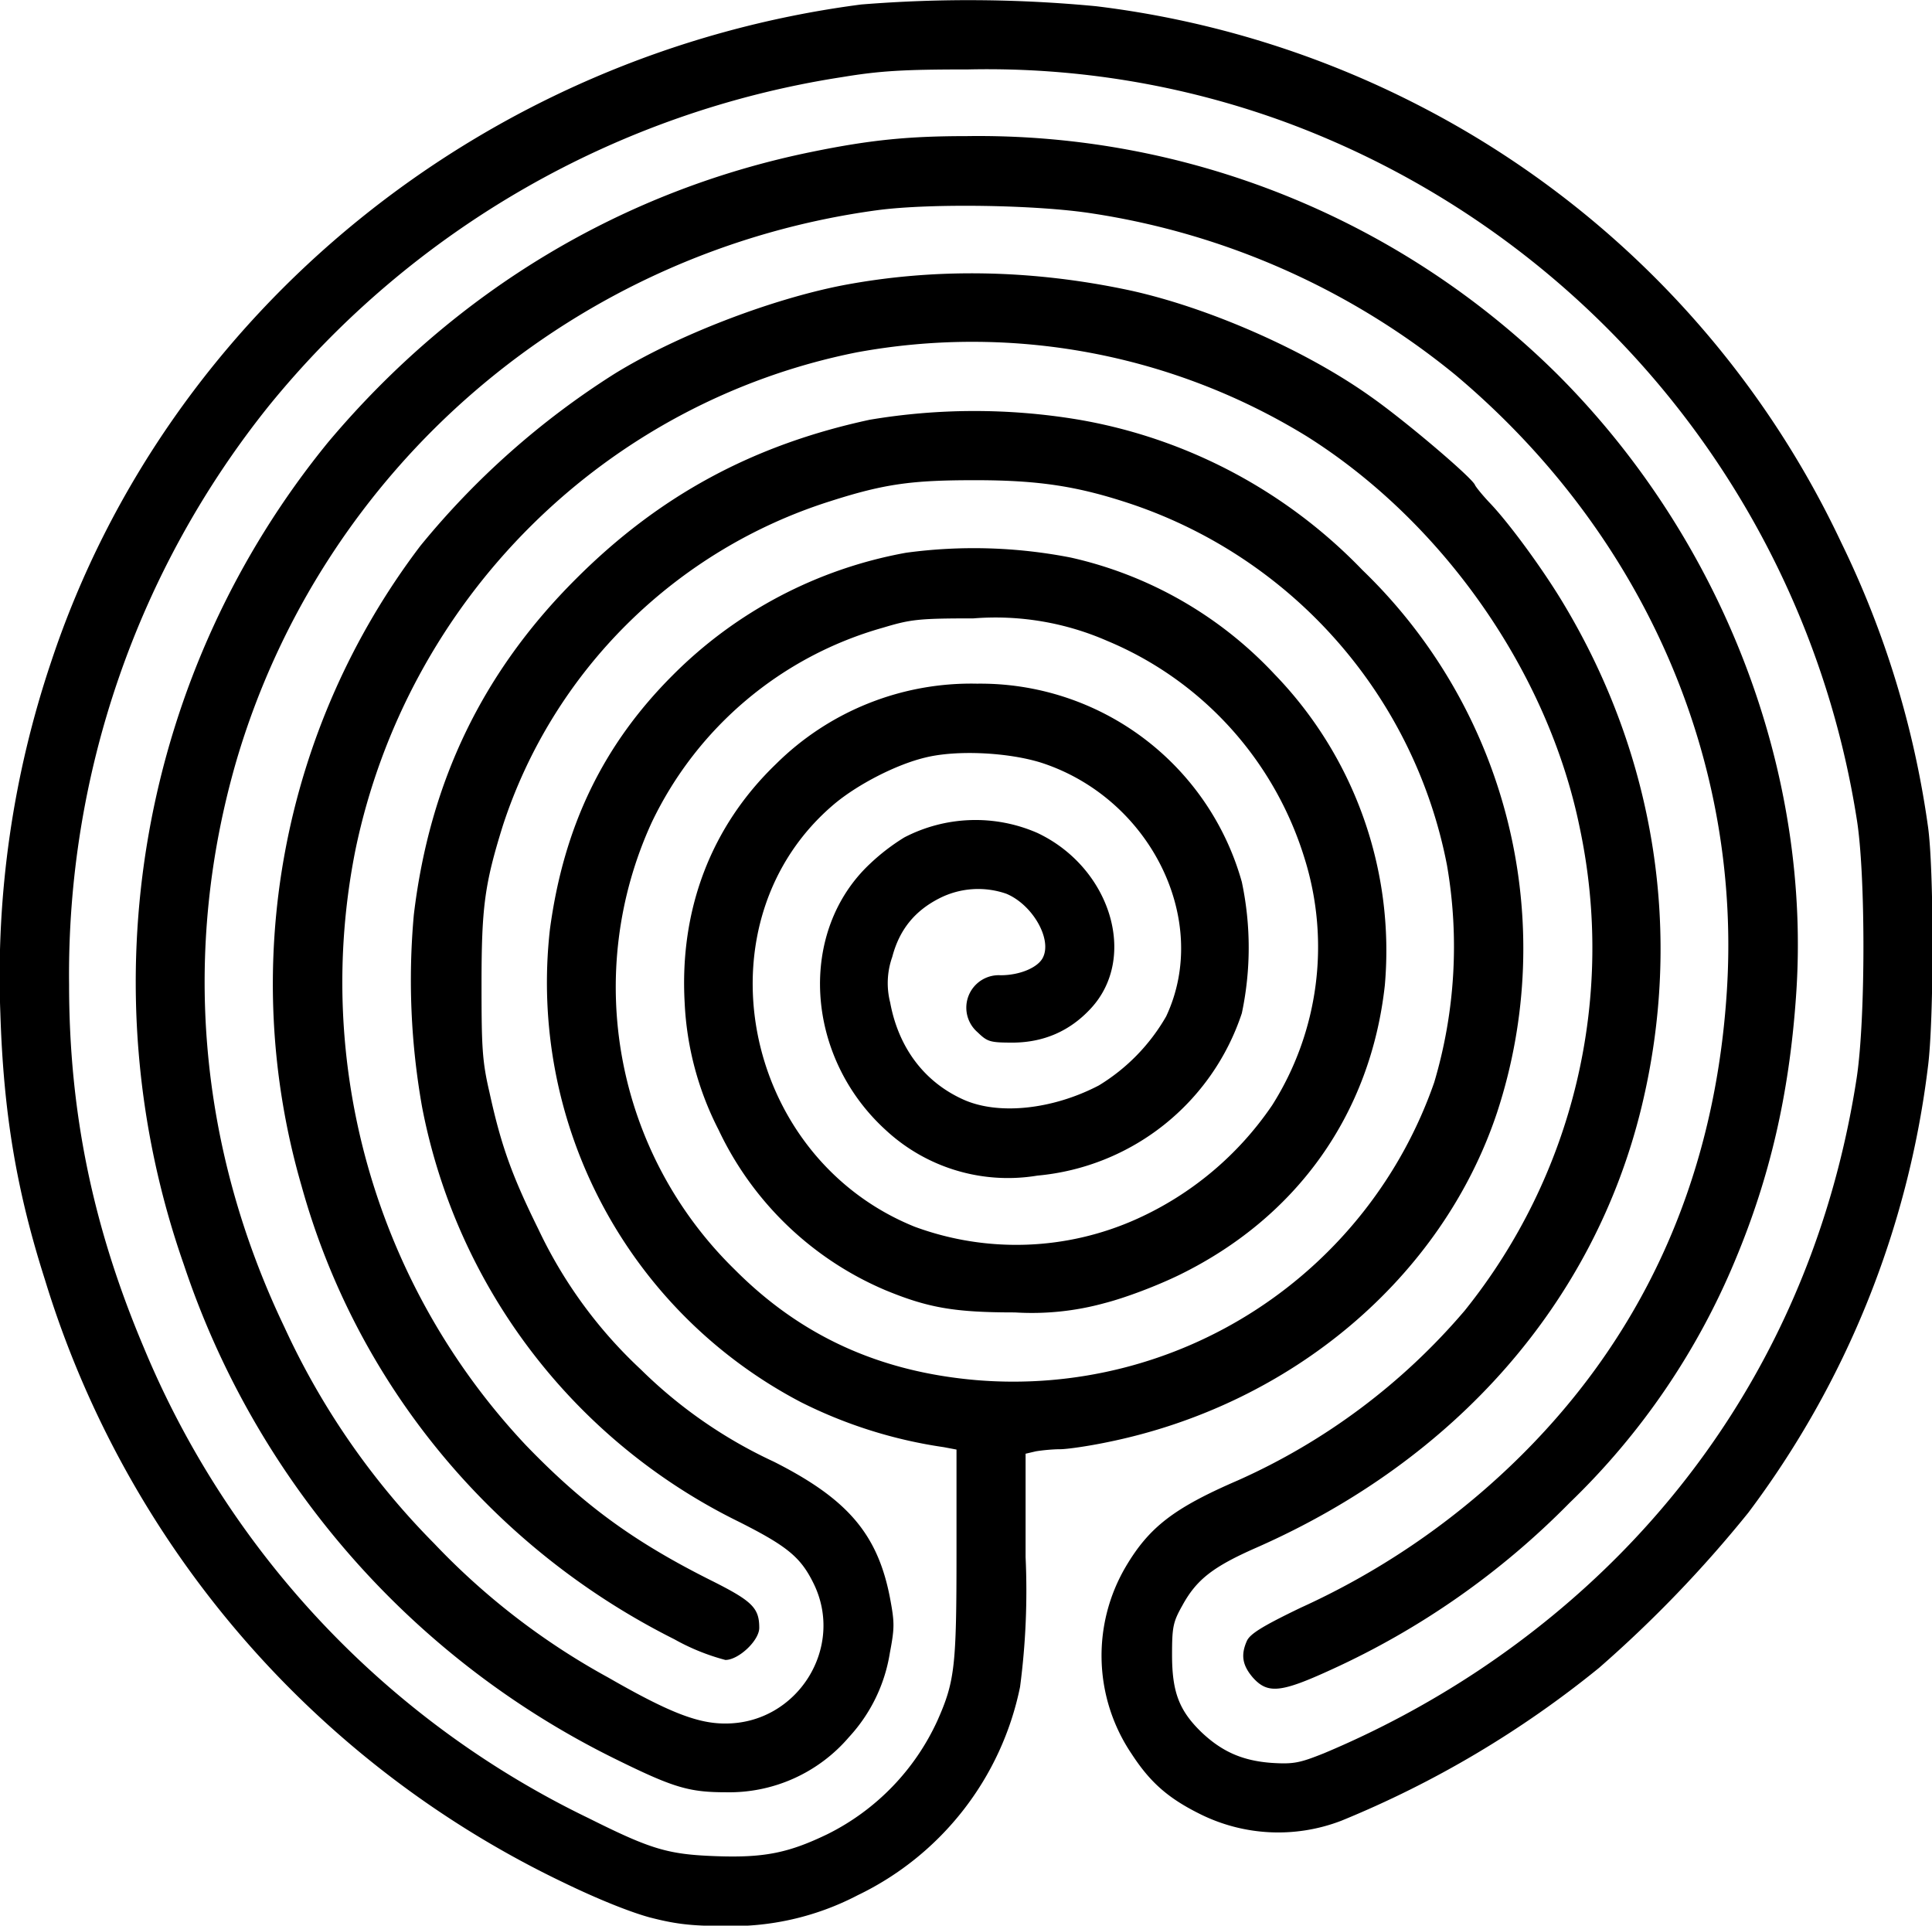
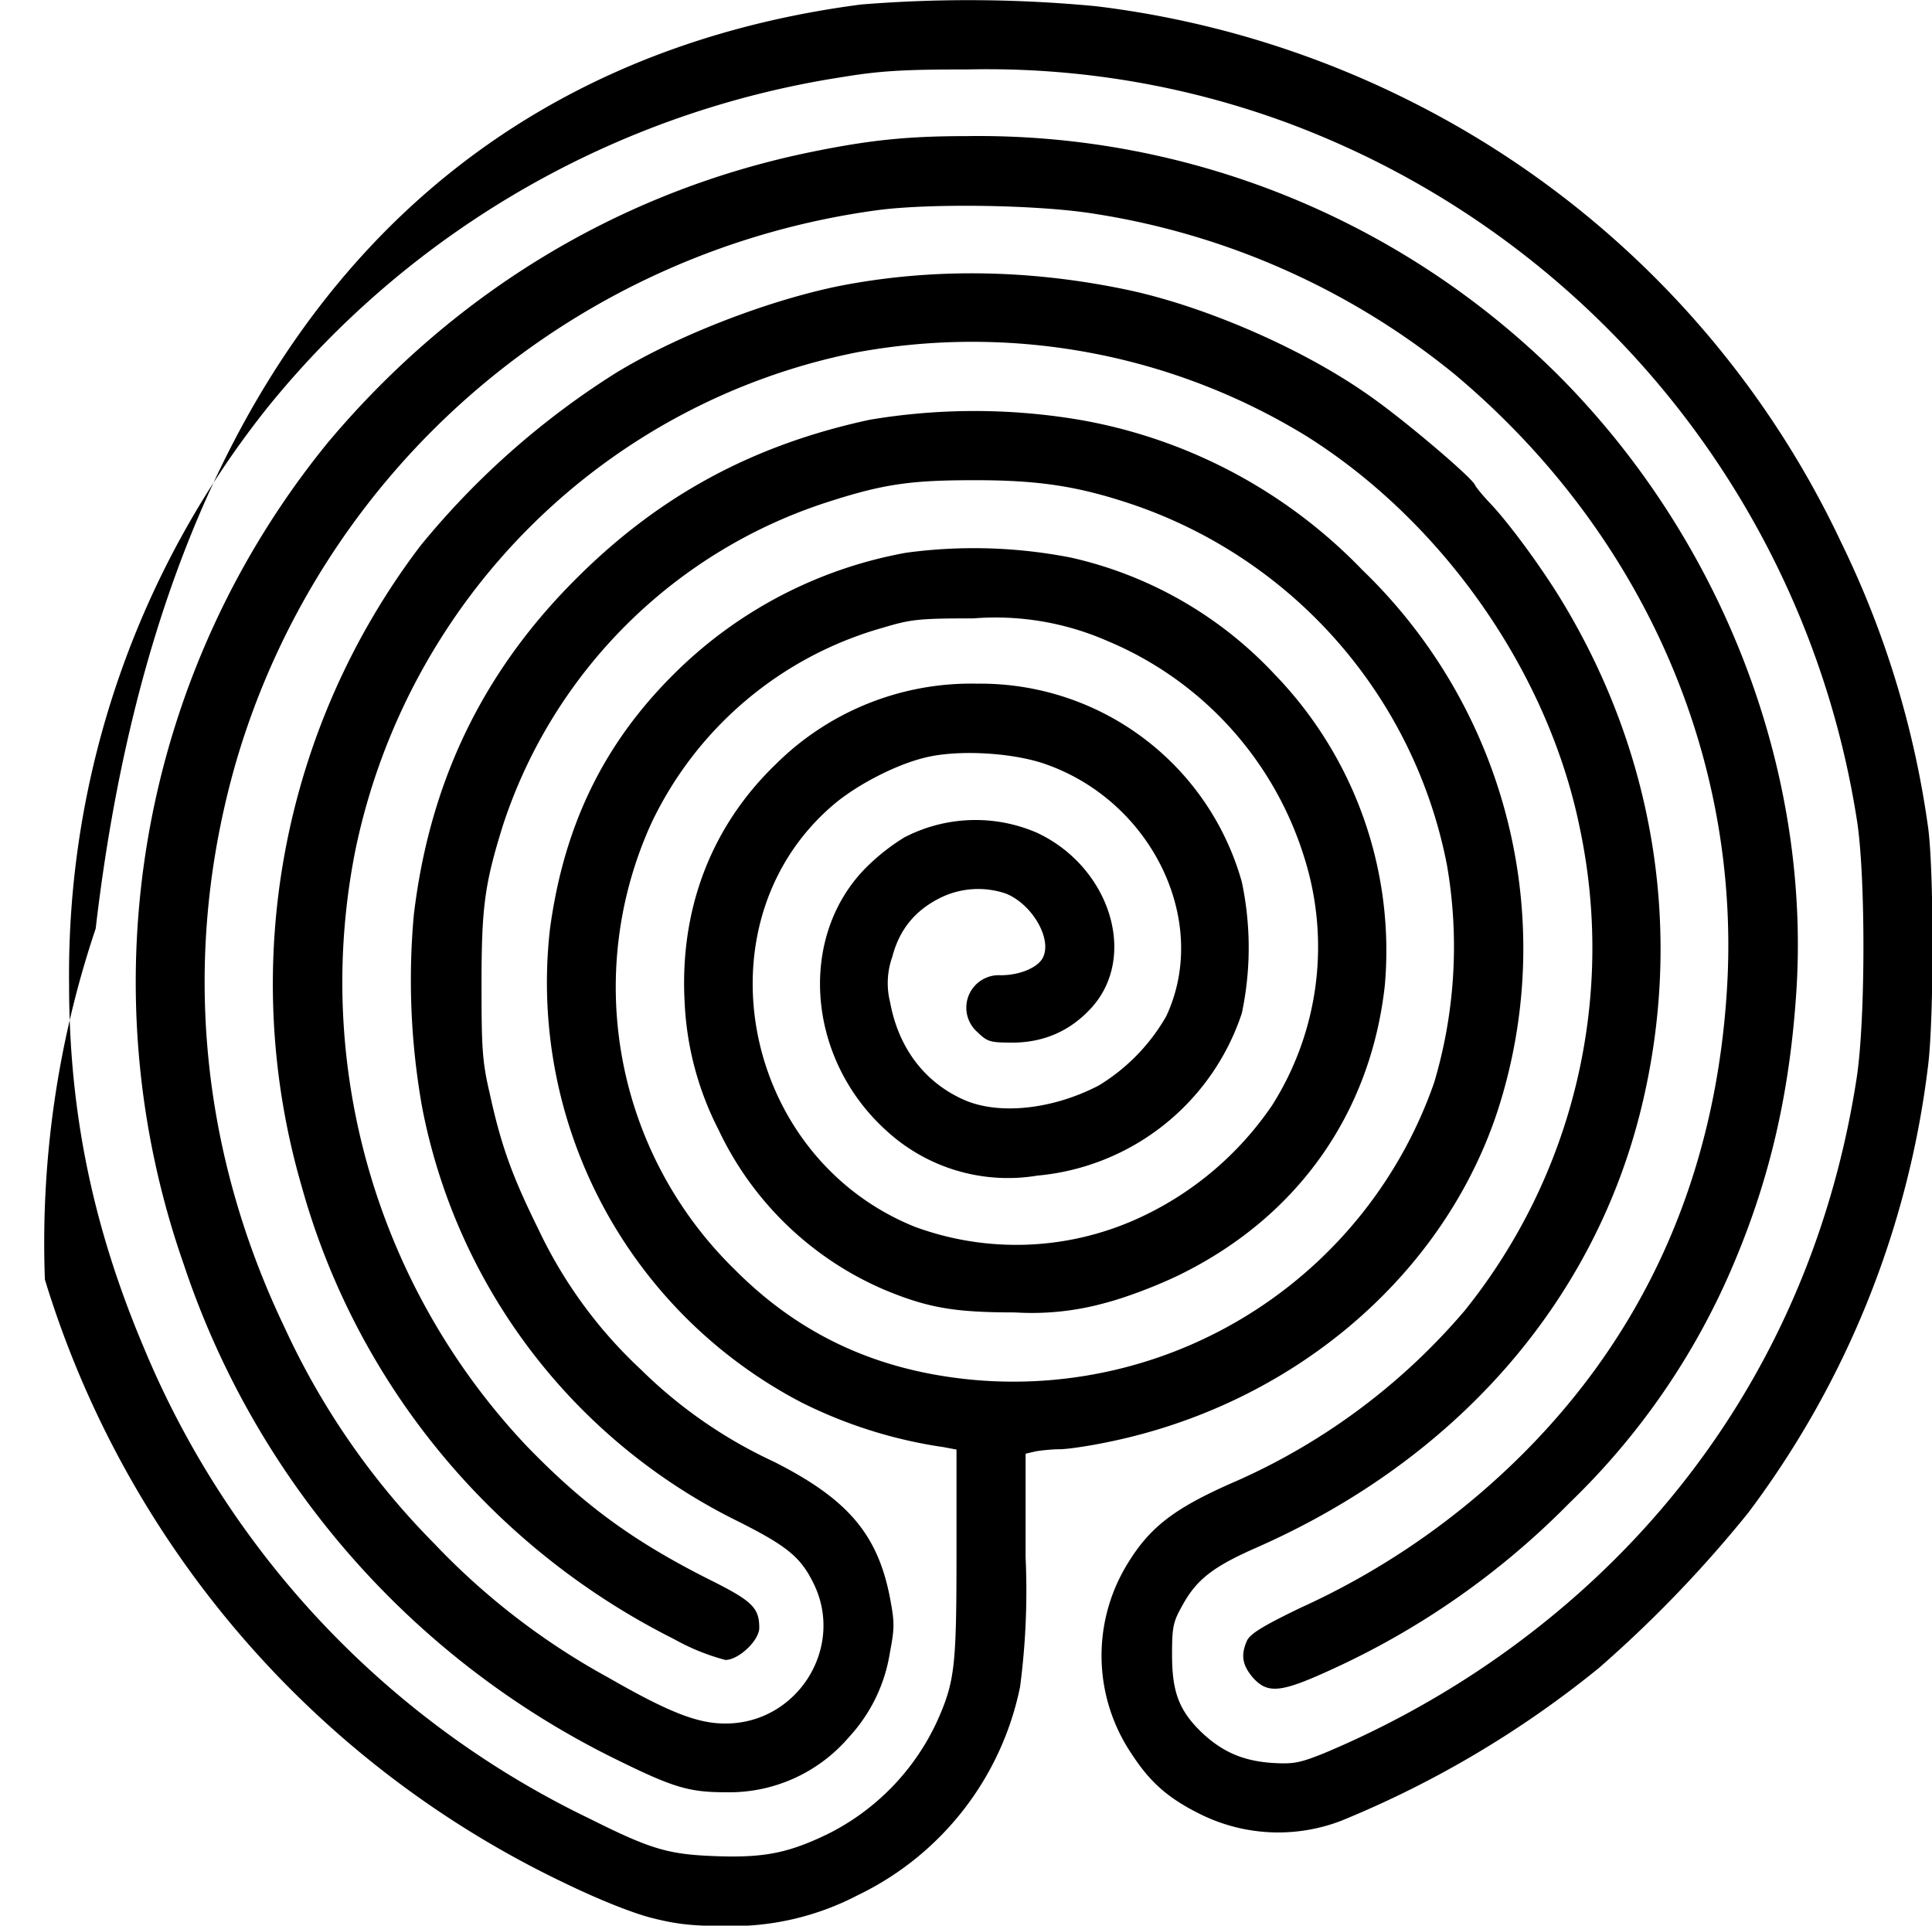
<svg xmlns="http://www.w3.org/2000/svg" xmlns:ns1="http://sodipodi.sourceforge.net/DTD/sodipodi-0.dtd" xmlns:ns2="http://www.inkscape.org/namespaces/inkscape" id="svg4" version="1.1" viewBox="0 0 559.3 557.4" height="557.4" width="559.3" ns1:docname="plain.svg">
  <ns1:namedview pagecolor="#ffffff" bordercolor="#666666" borderopacity="1" objecttolerance="10" gridtolerance="10" guidetolerance="10" ns2:pageopacity="0" ns2:pageshadow="2" ns2:window-width="640" ns2:window-height="480" id="namedview6" />
  <defs id="defs8" />
-   <path id="path2" d="M188 555c-5.8-1.6-15-5.3-24.5-9.9A286 286 0 0 1 13 370.4C4.7 344.4 1 322 .1 293.2a285 285 0 0 1 14.7-101.6C48.5 90 140.3 15.5 249.3 1.3a388 388 0 0 1 68 .5 277 277 0 0 1 94 29A273 273 0 0 1 533 157a273.2 273.2 0 0 1 25.1 82c1.8 12 1.8 56.6 0 70a268.9 268.9 0 0 1-52 128.9 357 357 0 0 1-43.2 44.9 295 295 0 0 1-74.5 44.2 50.8 50.8 0 0 1-41.2-2c-9-4.5-14.2-9-19.6-17.3a50.8 50.8 0 0 1-1.7-54.2c6.8-11.5 14-17 32.5-25a185.4 185.4 0 0 0 65.6-49.1 167.5 167.5 0 0 0 33.3-139.9c-9.2-45-39.6-88.4-79-113.2A185 185 0 0 0 248 102 185.2 185.2 0 0 0 102.9 246a195.5 195.5 0 0 0 49.4 172.4c16.7 17.3 31.3 28 54.2 39.4 11.3 5.7 13.3 7.7 13.3 13.4 0 3.7-6 9.3-9.8 9.3a63 63 0 0 1-14.8-6A209.3 209.3 0 0 1 87.3 343.3a209.7 209.7 0 0 1 34.4-185.3 233.6 233.6 0 0 1 56.2-49.8c17.8-11 45-21.5 66-25.6 26.8-5.1 55-4.6 83.4 1.5 22.7 5 50.7 17.3 69.5 30.7 10 7 29.5 23.6 30.2 25.6.2.5 2.2 3 4.4 5.3 5.7 6 15.4 19.3 21.2 29 26.8 44.6 34.7 96 22.6 145.8-13.7 56.4-53.6 102-111.5 127.5-12.5 5.5-17.3 9.2-21.4 16.7-2.7 4.8-3 6.2-3 14.3 0 10.7 2 16.1 8.5 22.4 6 5.7 12 8.3 20.4 8.9 6.3.4 8.1 0 15.1-2.8a269 269 0 0 0 44.8-24c60-40 98.4-100 109.4-171.5 2.6-17.1 2.6-59.3 0-75A257.7 257.7 0 0 0 372.8 35.6a250.8 250.8 0 0 0-92.5-15.5c-18.7 0-25.5.4-36.4 2.2a266.1 266.1 0 0 0-166 95.1A263 263 0 0 0 20 285c0 36.7 6.8 70 21.6 105a263.3 263.3 0 0 0 128.8 136.3c18.2 9.1 23 10.5 37 11s21-1 32.2-6.4a68.5 68.5 0 0 0 31.8-32.9c5-11.3 5.5-15.6 5.5-48.2v-30.2l-3.7-.7a135 135 0 0 1-41.3-13A137.1 137.1 0 0 1 159.2 269c4-29.8 15.4-53.4 35.5-73.5a127.3 127.3 0 0 1 67.6-35.5 146 146 0 0 1 47.7 1.4 115.2 115.2 0 0 1 59 33.8 115 115 0 0 1 31.9 90c-4.1 37.2-25.4 67.2-59.6 83.9-6.4 3.1-15.3 6.5-21.5 8.1a79.2 79.2 0 0 1-26 2.7c-17.4 0-25-1.3-37.4-6.4A94 94 0 0 1 208 327a89.4 89.4 0 0 1-9.8-36.8c-1.5-27 7.7-51 26.4-69a80.2 80.2 0 0 1 58.3-23.3 78.6 78.6 0 0 1 76.6 57.4 91.7 91.7 0 0 1 0 38 68.9 68.9 0 0 1-59.2 47 52 52 0 0 1-43.9-13.2c-23.5-21.4-25.5-57.6-4.4-77.2a60 60 0 0 1 9.8-7.5 44.7 44.7 0 0 1 38.5-1.3c21.2 10 29.2 36 15.5 50.8-6 6.5-13.5 9.8-22.4 9.9-6.8 0-7.5-.2-10.4-3a9.4 9.4 0 0 1 6.7-16.5c5.6 0 11-2.3 12.3-5.3 2.5-5.4-3.2-15.2-10.7-18.3A24.8 24.8 0 0 0 272 260c-7.1 3.6-11.6 9-13.7 17a22.7 22.7 0 0 0-.6 13.2c2.4 13 9.8 22.9 21 28 10.2 4.7 26 3 39.4-4a56 56 0 0 0 19.5-20c13-27.7-4.5-63.1-36.1-73.4-9.5-3-24.5-3.8-33.7-1.5-8.3 2-19.2 7.6-26 13.2-40.4 33.7-27.5 102.2 23 122.6a85 85 0 0 0 64.4-2.3 94 94 0 0 0 39.1-32.9 85.7 85.7 0 0 0 9.4-71.3 100 100 0 0 0-57.2-63.1 80.6 80.6 0 0 0-38.7-6.5c-16 0-18.2.3-26.2 2.7a106 106 0 0 0-66.9 56.3 114.3 114.3 0 0 0 24 129.5c19.1 19.2 41.9 29.6 70 32a129 129 0 0 0 132.5-86.2 138 138 0 0 0 3.7-62.8A138 138 0 0 0 327.8 146c-15.5-5.2-26.8-7-45.5-7-18.2 0-26.1 1-42 6.1a146 146 0 0 0-94.7 93.8c-5.3 17-6.2 23.6-6.2 46 0 18.3.2 22.3 2.3 31.3 3.4 15.6 6.6 24.3 14.2 39.7a133 133 0 0 0 29.6 40.5 136.5 136.5 0 0 0 38.5 26.7c21.2 10.7 30 20.8 33.6 39.2 1.4 7.4 1.4 8.8 0 16.2a46.7 46.7 0 0 1-11.8 24.3 45.6 45.6 0 0 1-35.5 16c-10.9 0-15.3-1.3-32.5-9.8A246.2 246.2 0 0 1 53.2 366 247.1 247.1 0 0 1 95 128c37-44 85.5-73 140.3-84.1 16.7-3.4 27.7-4.5 44.6-4.5a238 238 0 0 1 171 69c48 48 73.8 115.5 69 180.5-2 28.1-7.6 52-17.5 75.7a208.4 208.4 0 0 1-48 70.4 231 231 0 0 1-69 48.3c-14.6 6.7-18.4 7.1-22.7 2.3-3-3.5-3.6-6.5-1.7-10.7 1-2 4.5-4.2 15.5-9.5a219.4 219.4 0 0 0 60.6-40.9c37.7-35.9 58.9-81.7 62.7-136 4.9-68.2-24-134.2-78.5-180a217.8 217.8 0 0 0-105-46.7c-15.8-2.5-46.5-3-62-1A224.8 224.8 0 0 0 68.5 220c-16 55-11.2 111.9 13.9 164.3a218.4 218.4 0 0 0 43.3 62.5 205 205 0 0 0 50.4 38.8c17.4 10 25.8 13.3 33.8 13.3 20.9.1 34.8-22 25.6-40.6-3.7-7.5-7.5-10.7-21.6-17.8a169.3 169.3 0 0 1-91.7-120 209.7 209.7 0 0 1-2.4-55.7c4.6-38.6 20-70.4 47-97.3 24-24 51.1-38.7 85-46a183 183 0 0 1 60-.1 149 149 0 0 1 82.6 43.6 152.1 152.1 0 0 1 39 157c-15.9 47.8-59.5 84.7-113 95.5-5.3 1.1-11.5 2-13.5 2-2.1 0-5.2.3-7 .6l-3 .7v29.9a213 213 0 0 1-1.6 37.6 86 86 0 0 1-47 60.3 78.7 78.7 0 0 1-39 8.9c-9.3 0-14-.6-21.3-2.5z" />
+   <path id="path2" d="M188 555c-5.8-1.6-15-5.3-24.5-9.9A286 286 0 0 1 13 370.4a285 285 0 0 1 14.7-101.6C48.5 90 140.3 15.5 249.3 1.3a388 388 0 0 1 68 .5 277 277 0 0 1 94 29A273 273 0 0 1 533 157a273.2 273.2 0 0 1 25.1 82c1.8 12 1.8 56.6 0 70a268.9 268.9 0 0 1-52 128.9 357 357 0 0 1-43.2 44.9 295 295 0 0 1-74.5 44.2 50.8 50.8 0 0 1-41.2-2c-9-4.5-14.2-9-19.6-17.3a50.8 50.8 0 0 1-1.7-54.2c6.8-11.5 14-17 32.5-25a185.4 185.4 0 0 0 65.6-49.1 167.5 167.5 0 0 0 33.3-139.9c-9.2-45-39.6-88.4-79-113.2A185 185 0 0 0 248 102 185.2 185.2 0 0 0 102.9 246a195.5 195.5 0 0 0 49.4 172.4c16.7 17.3 31.3 28 54.2 39.4 11.3 5.7 13.3 7.7 13.3 13.4 0 3.7-6 9.3-9.8 9.3a63 63 0 0 1-14.8-6A209.3 209.3 0 0 1 87.3 343.3a209.7 209.7 0 0 1 34.4-185.3 233.6 233.6 0 0 1 56.2-49.8c17.8-11 45-21.5 66-25.6 26.8-5.1 55-4.6 83.4 1.5 22.7 5 50.7 17.3 69.5 30.7 10 7 29.5 23.6 30.2 25.6.2.5 2.2 3 4.4 5.3 5.7 6 15.4 19.3 21.2 29 26.8 44.6 34.7 96 22.6 145.8-13.7 56.4-53.6 102-111.5 127.5-12.5 5.5-17.3 9.2-21.4 16.7-2.7 4.8-3 6.2-3 14.3 0 10.7 2 16.1 8.5 22.4 6 5.7 12 8.3 20.4 8.9 6.3.4 8.1 0 15.1-2.8a269 269 0 0 0 44.8-24c60-40 98.4-100 109.4-171.5 2.6-17.1 2.6-59.3 0-75A257.7 257.7 0 0 0 372.8 35.6a250.8 250.8 0 0 0-92.5-15.5c-18.7 0-25.5.4-36.4 2.2a266.1 266.1 0 0 0-166 95.1A263 263 0 0 0 20 285c0 36.7 6.8 70 21.6 105a263.3 263.3 0 0 0 128.8 136.3c18.2 9.1 23 10.5 37 11s21-1 32.2-6.4a68.5 68.5 0 0 0 31.8-32.9c5-11.3 5.5-15.6 5.5-48.2v-30.2l-3.7-.7a135 135 0 0 1-41.3-13A137.1 137.1 0 0 1 159.2 269c4-29.8 15.4-53.4 35.5-73.5a127.3 127.3 0 0 1 67.6-35.5 146 146 0 0 1 47.7 1.4 115.2 115.2 0 0 1 59 33.8 115 115 0 0 1 31.9 90c-4.1 37.2-25.4 67.2-59.6 83.9-6.4 3.1-15.3 6.5-21.5 8.1a79.2 79.2 0 0 1-26 2.7c-17.4 0-25-1.3-37.4-6.4A94 94 0 0 1 208 327a89.4 89.4 0 0 1-9.8-36.8c-1.5-27 7.7-51 26.4-69a80.2 80.2 0 0 1 58.3-23.3 78.6 78.6 0 0 1 76.6 57.4 91.7 91.7 0 0 1 0 38 68.9 68.9 0 0 1-59.2 47 52 52 0 0 1-43.9-13.2c-23.5-21.4-25.5-57.6-4.4-77.2a60 60 0 0 1 9.8-7.5 44.7 44.7 0 0 1 38.5-1.3c21.2 10 29.2 36 15.5 50.8-6 6.5-13.5 9.8-22.4 9.9-6.8 0-7.5-.2-10.4-3a9.4 9.4 0 0 1 6.7-16.5c5.6 0 11-2.3 12.3-5.3 2.5-5.4-3.2-15.2-10.7-18.3A24.8 24.8 0 0 0 272 260c-7.1 3.6-11.6 9-13.7 17a22.7 22.7 0 0 0-.6 13.2c2.4 13 9.8 22.9 21 28 10.2 4.7 26 3 39.4-4a56 56 0 0 0 19.5-20c13-27.7-4.5-63.1-36.1-73.4-9.5-3-24.5-3.8-33.7-1.5-8.3 2-19.2 7.6-26 13.2-40.4 33.7-27.5 102.2 23 122.6a85 85 0 0 0 64.4-2.3 94 94 0 0 0 39.1-32.9 85.7 85.7 0 0 0 9.4-71.3 100 100 0 0 0-57.2-63.1 80.6 80.6 0 0 0-38.7-6.5c-16 0-18.2.3-26.2 2.7a106 106 0 0 0-66.9 56.3 114.3 114.3 0 0 0 24 129.5c19.1 19.2 41.9 29.6 70 32a129 129 0 0 0 132.5-86.2 138 138 0 0 0 3.7-62.8A138 138 0 0 0 327.8 146c-15.5-5.2-26.8-7-45.5-7-18.2 0-26.1 1-42 6.1a146 146 0 0 0-94.7 93.8c-5.3 17-6.2 23.6-6.2 46 0 18.3.2 22.3 2.3 31.3 3.4 15.6 6.6 24.3 14.2 39.7a133 133 0 0 0 29.6 40.5 136.5 136.5 0 0 0 38.5 26.7c21.2 10.7 30 20.8 33.6 39.2 1.4 7.4 1.4 8.8 0 16.2a46.7 46.7 0 0 1-11.8 24.3 45.6 45.6 0 0 1-35.5 16c-10.9 0-15.3-1.3-32.5-9.8A246.2 246.2 0 0 1 53.2 366 247.1 247.1 0 0 1 95 128c37-44 85.5-73 140.3-84.1 16.7-3.4 27.7-4.5 44.6-4.5a238 238 0 0 1 171 69c48 48 73.8 115.5 69 180.5-2 28.1-7.6 52-17.5 75.7a208.4 208.4 0 0 1-48 70.4 231 231 0 0 1-69 48.3c-14.6 6.7-18.4 7.1-22.7 2.3-3-3.5-3.6-6.5-1.7-10.7 1-2 4.5-4.2 15.5-9.5a219.4 219.4 0 0 0 60.6-40.9c37.7-35.9 58.9-81.7 62.7-136 4.9-68.2-24-134.2-78.5-180a217.8 217.8 0 0 0-105-46.7c-15.8-2.5-46.5-3-62-1A224.8 224.8 0 0 0 68.5 220c-16 55-11.2 111.9 13.9 164.3a218.4 218.4 0 0 0 43.3 62.5 205 205 0 0 0 50.4 38.8c17.4 10 25.8 13.3 33.8 13.3 20.9.1 34.8-22 25.6-40.6-3.7-7.5-7.5-10.7-21.6-17.8a169.3 169.3 0 0 1-91.7-120 209.7 209.7 0 0 1-2.4-55.7c4.6-38.6 20-70.4 47-97.3 24-24 51.1-38.7 85-46a183 183 0 0 1 60-.1 149 149 0 0 1 82.6 43.6 152.1 152.1 0 0 1 39 157c-15.9 47.8-59.5 84.7-113 95.5-5.3 1.1-11.5 2-13.5 2-2.1 0-5.2.3-7 .6l-3 .7v29.9a213 213 0 0 1-1.6 37.6 86 86 0 0 1-47 60.3 78.7 78.7 0 0 1-39 8.9c-9.3 0-14-.6-21.3-2.5z" />
</svg>